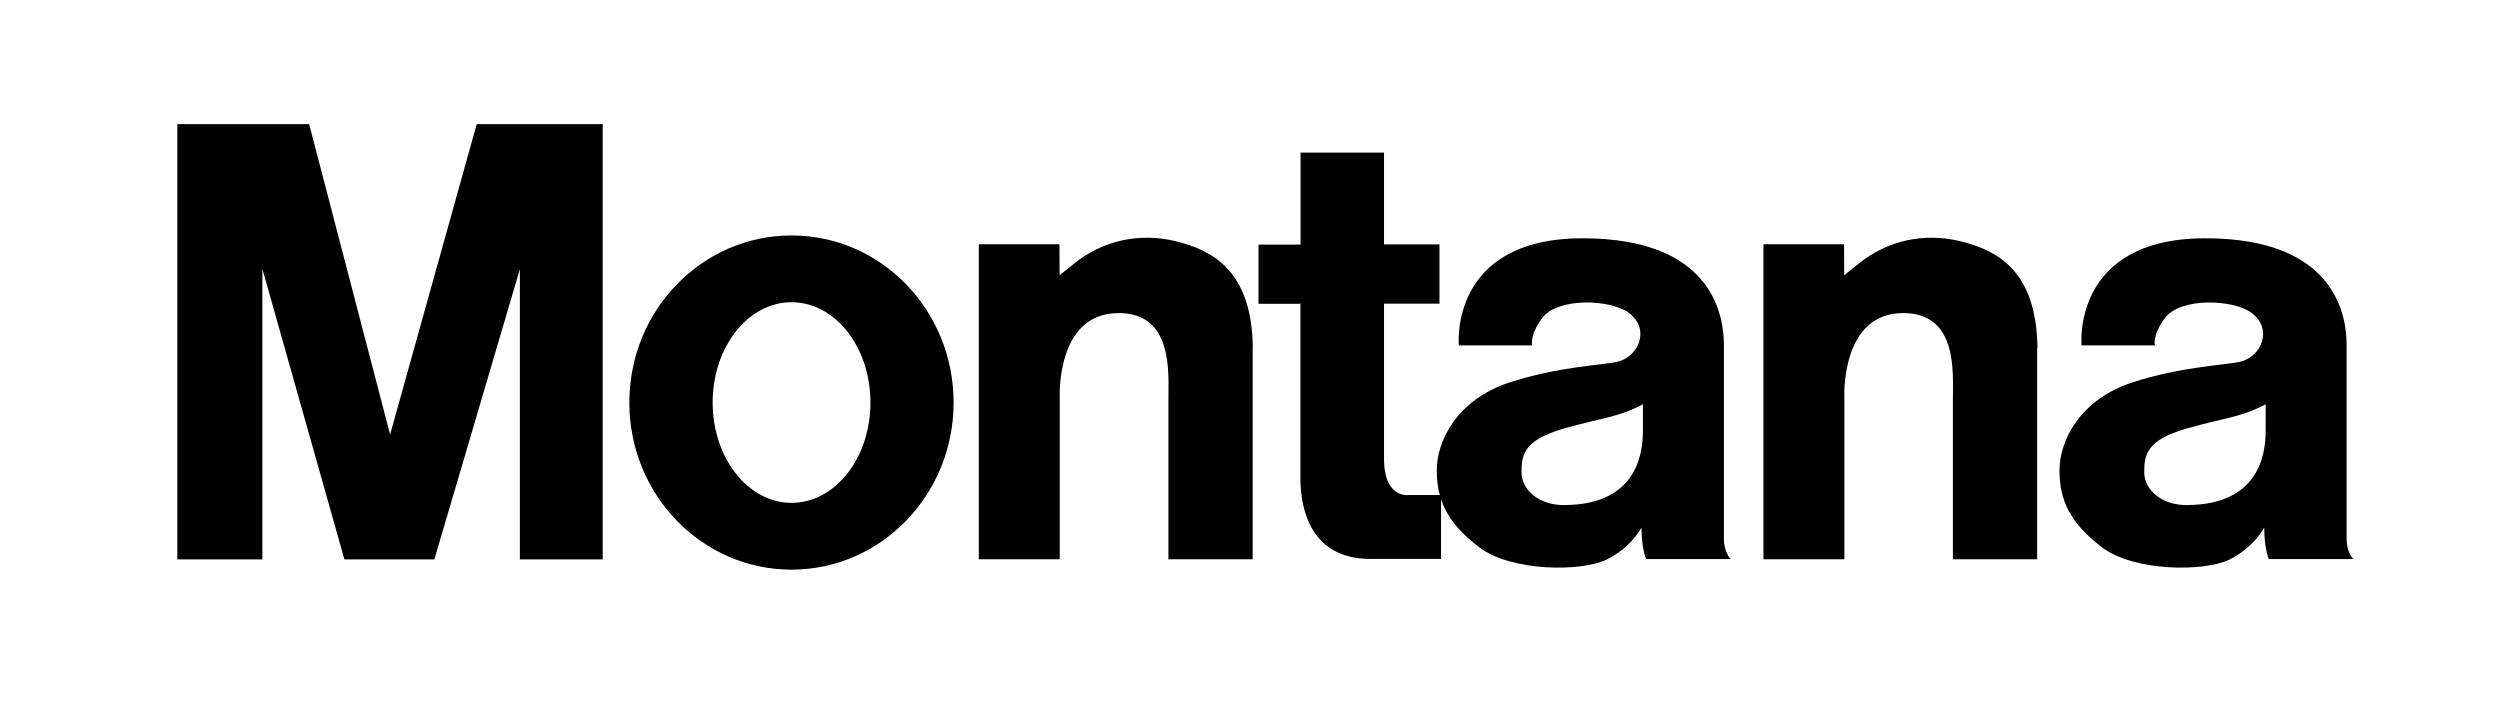
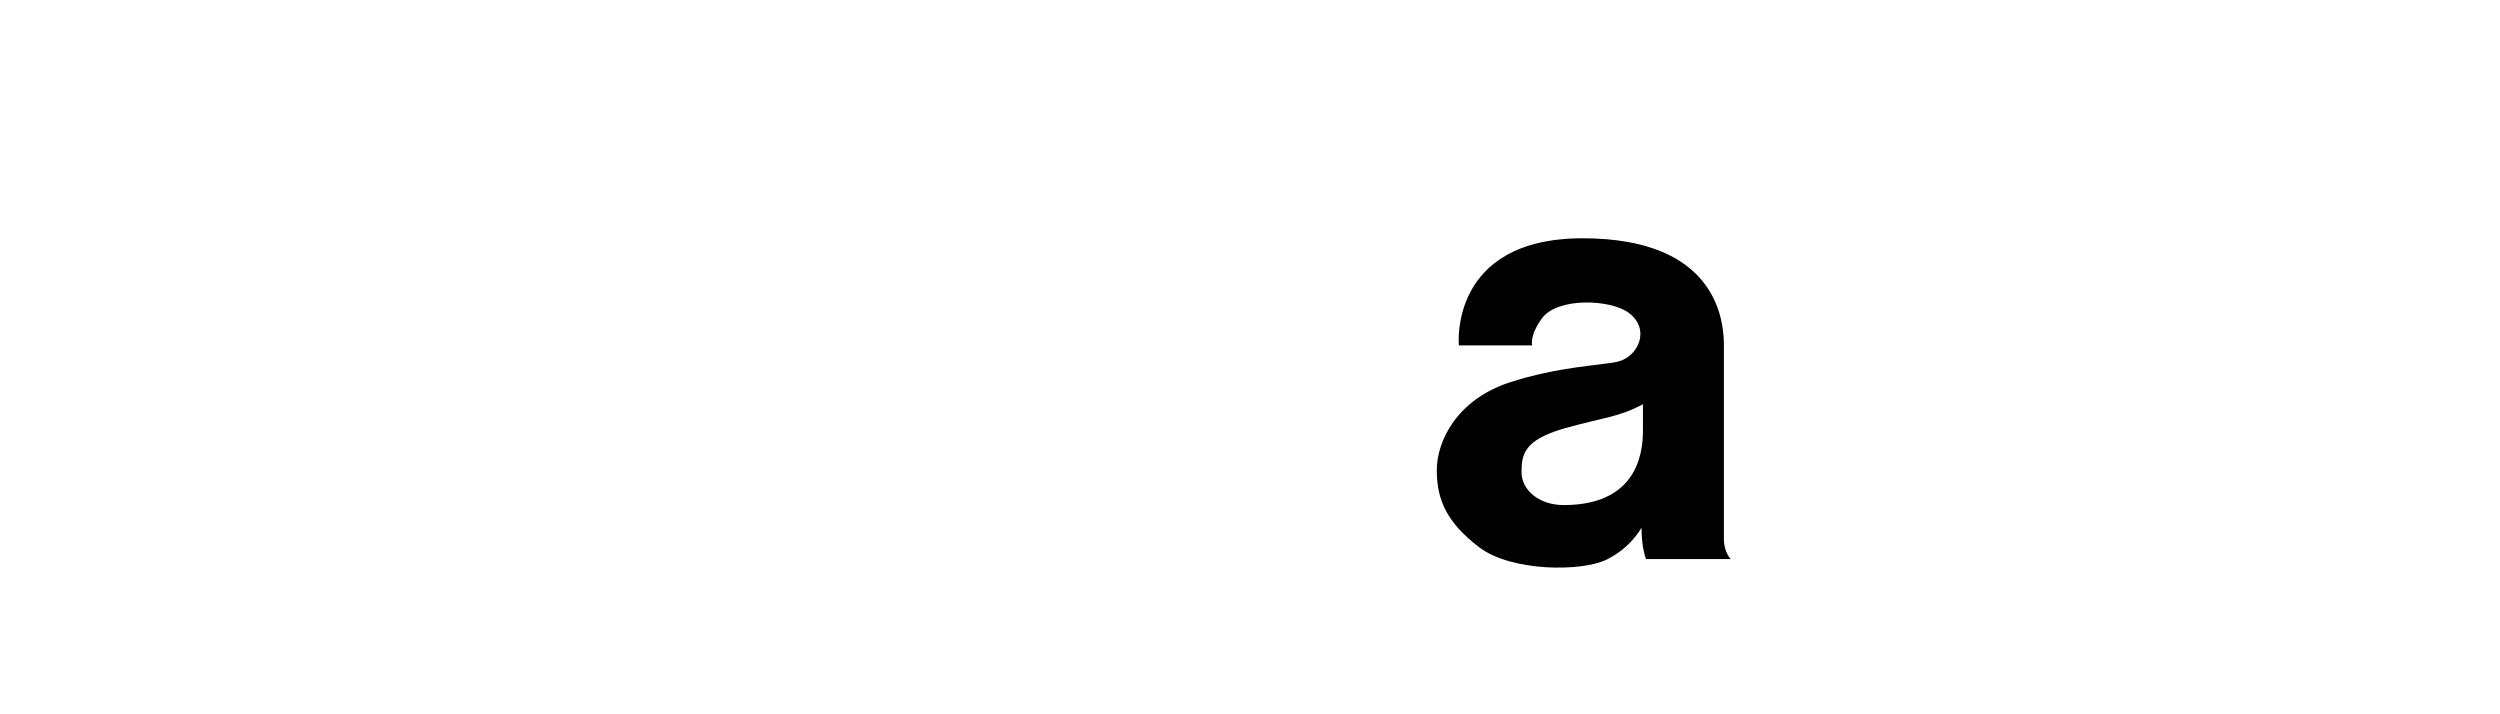
<svg xmlns="http://www.w3.org/2000/svg" enable-background="new 0 0 158.74 45.35" viewBox="0 0 158.74 45.35">
-   <path d="m30.27 7.88-5.5 19.71-5.14-19.71h-8.37v27.64h5.4v-18.45l5.21 18.45h5.71l5.43-18.43v18.43h5.26v-27.64z" />
-   <path d="m79.55 22.09c-.06-4.93-2.58-6.2-4.88-6.77-2.3-.56-4.63-.07-6.47 1.42-.49.39-.93.74-.92.74l-.01-1.97h-5.12v20h5.14v-10.22s-.28-5.41 3.73-5.41c3.49 0 3.17 3.76 3.17 5.52v10.11h5.35v-13.42m49.83 0c-.06-4.93-2.58-6.2-4.88-6.77-2.3-.56-4.63-.07-6.47 1.42-.49.39-.93.74-.92.74l-.01-1.97h-5.12v20h5.14v-10.22s-.28-5.41 3.73-5.41c3.49 0 3.16 3.76 3.16 5.52v10.11h5.35v-13.42" />
-   <path d="m91.5 31.68v3.81h-4.47c-3.7 0-4.46-2.98-4.46-5.15v-11.11l-.04.06h-2.62v-3.76h2.67v.01-5.85h5.3v5.83h-.03 3.55v3.76h-3.55.03v9.86c.01 2.59 1.62 2.29 1.62 2.29h2z" />
-   <path d="m39.96 25.56c0-5.86 4.61-10.61 10.3-10.61s10.29 4.75 10.29 10.61-4.61 10.61-10.29 10.61c-5.69 0-10.3-4.75-10.3-10.61m10.3 6.37c2.77 0 5.01-2.85 5.01-6.37s-2.24-6.37-5.01-6.37-5.01 2.85-5.01 6.37c0 3.51 2.24 6.37 5.01 6.37" />
-   <path d="m136.83 21.93h-4.66s-.65-6.8 7.86-6.8 8.97 5.2 8.97 6.79v12.28c0 .9.44 1.3.44 1.3h-5.38s-.29-.66-.29-2c0 0-.64 1.25-2.21 2.03s-6.06.78-8.11-.79-2.68-3.01-2.68-4.88 1.29-4.49 4.63-5.58c3.08-1 5.82-1.09 6.8-1.3 1.38-.3 2.17-2.09.74-3.13-1.14-.84-4.5-.99-5.49.36-.82 1.13-.62 1.72-.62 1.72m2.01 5.28c-2.53.73-2.69 1.65-2.69 2.77s1.09 2.09 2.68 2.09c5 0 5.03-3.81 5.03-4.82v-1.58c-1.58.84-2.56.84-5.02 1.54" />
  <path d="m97.29 21.93h-4.66s-.65-6.8 7.86-6.8 8.97 5.2 8.97 6.79v12.28c0 .9.44 1.3.44 1.3h-5.38s-.29-.66-.29-2c0 0-.64 1.25-2.21 2.03s-6.06.78-8.11-.79-2.68-3.01-2.68-4.88 1.29-4.49 4.63-5.58c3.08-1 5.82-1.09 6.8-1.3 1.38-.3 2.17-2.09.74-3.13-1.14-.84-4.5-.99-5.49.36-.82 1.13-.62 1.72-.62 1.72m2.01 5.28c-2.53.73-2.69 1.65-2.69 2.77s1.09 2.09 2.68 2.09c5 0 5.03-3.81 5.03-4.82v-1.58c-1.58.84-2.56.84-5.02 1.54" />
</svg>